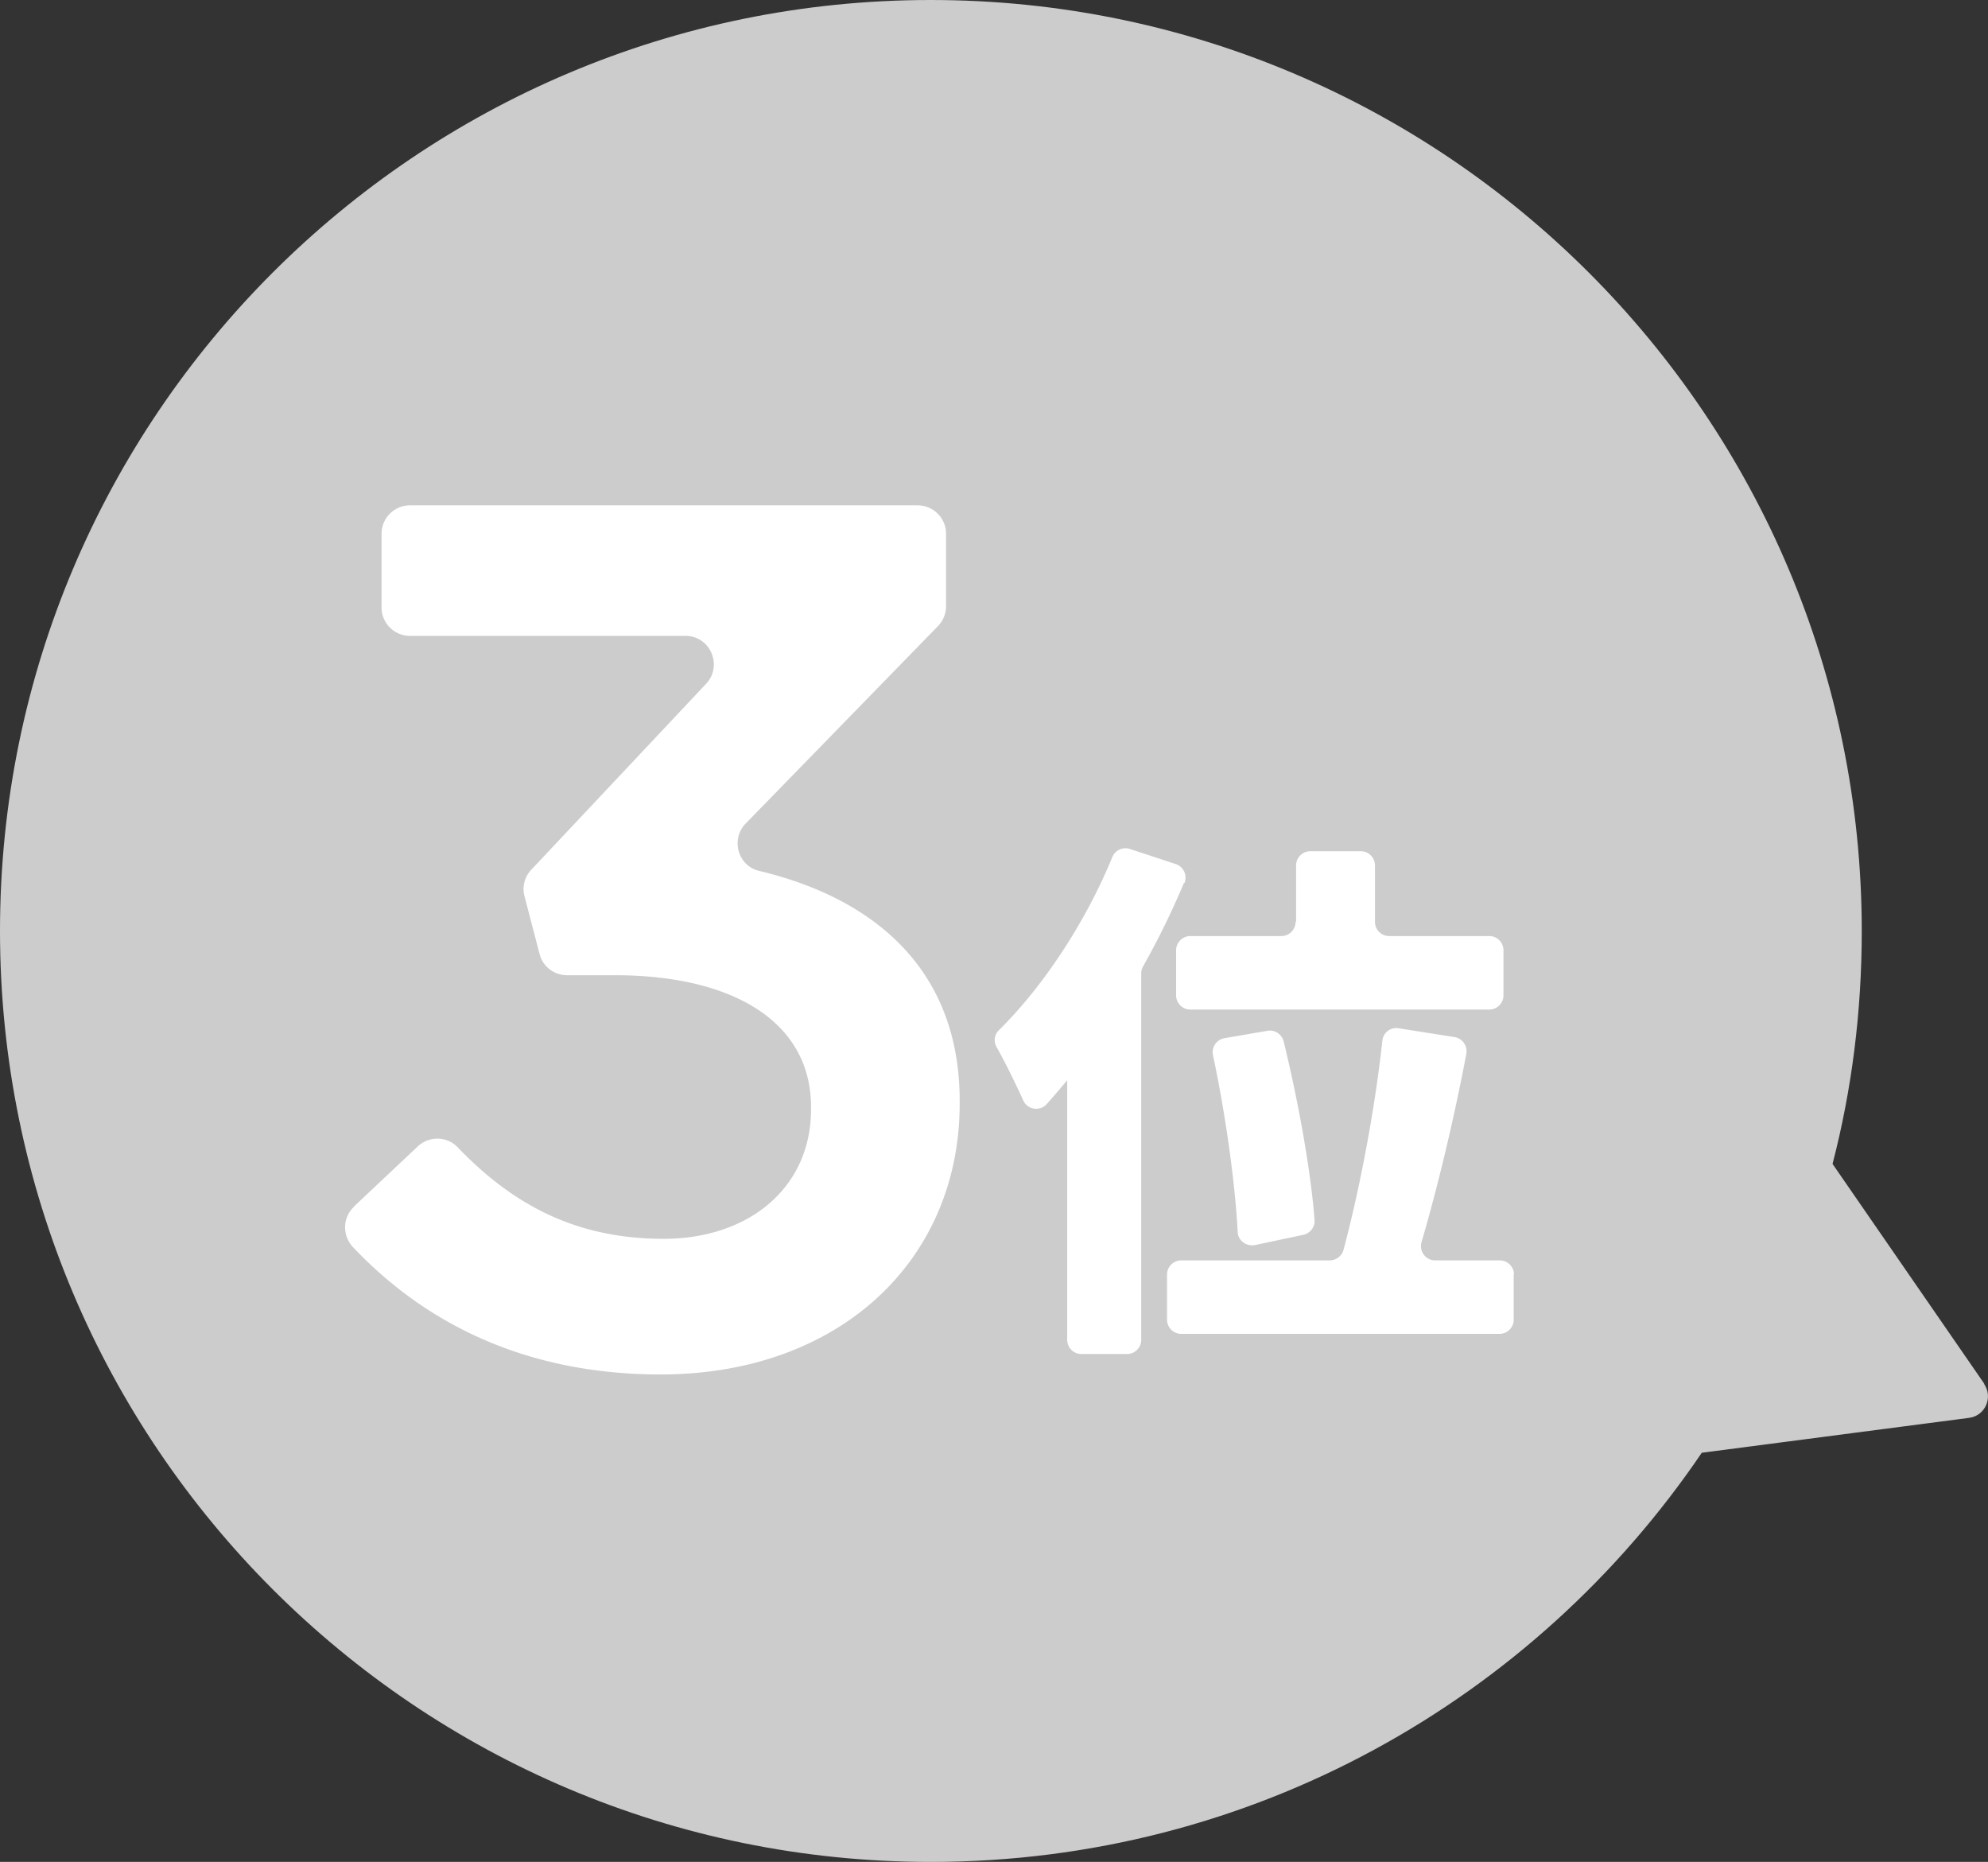
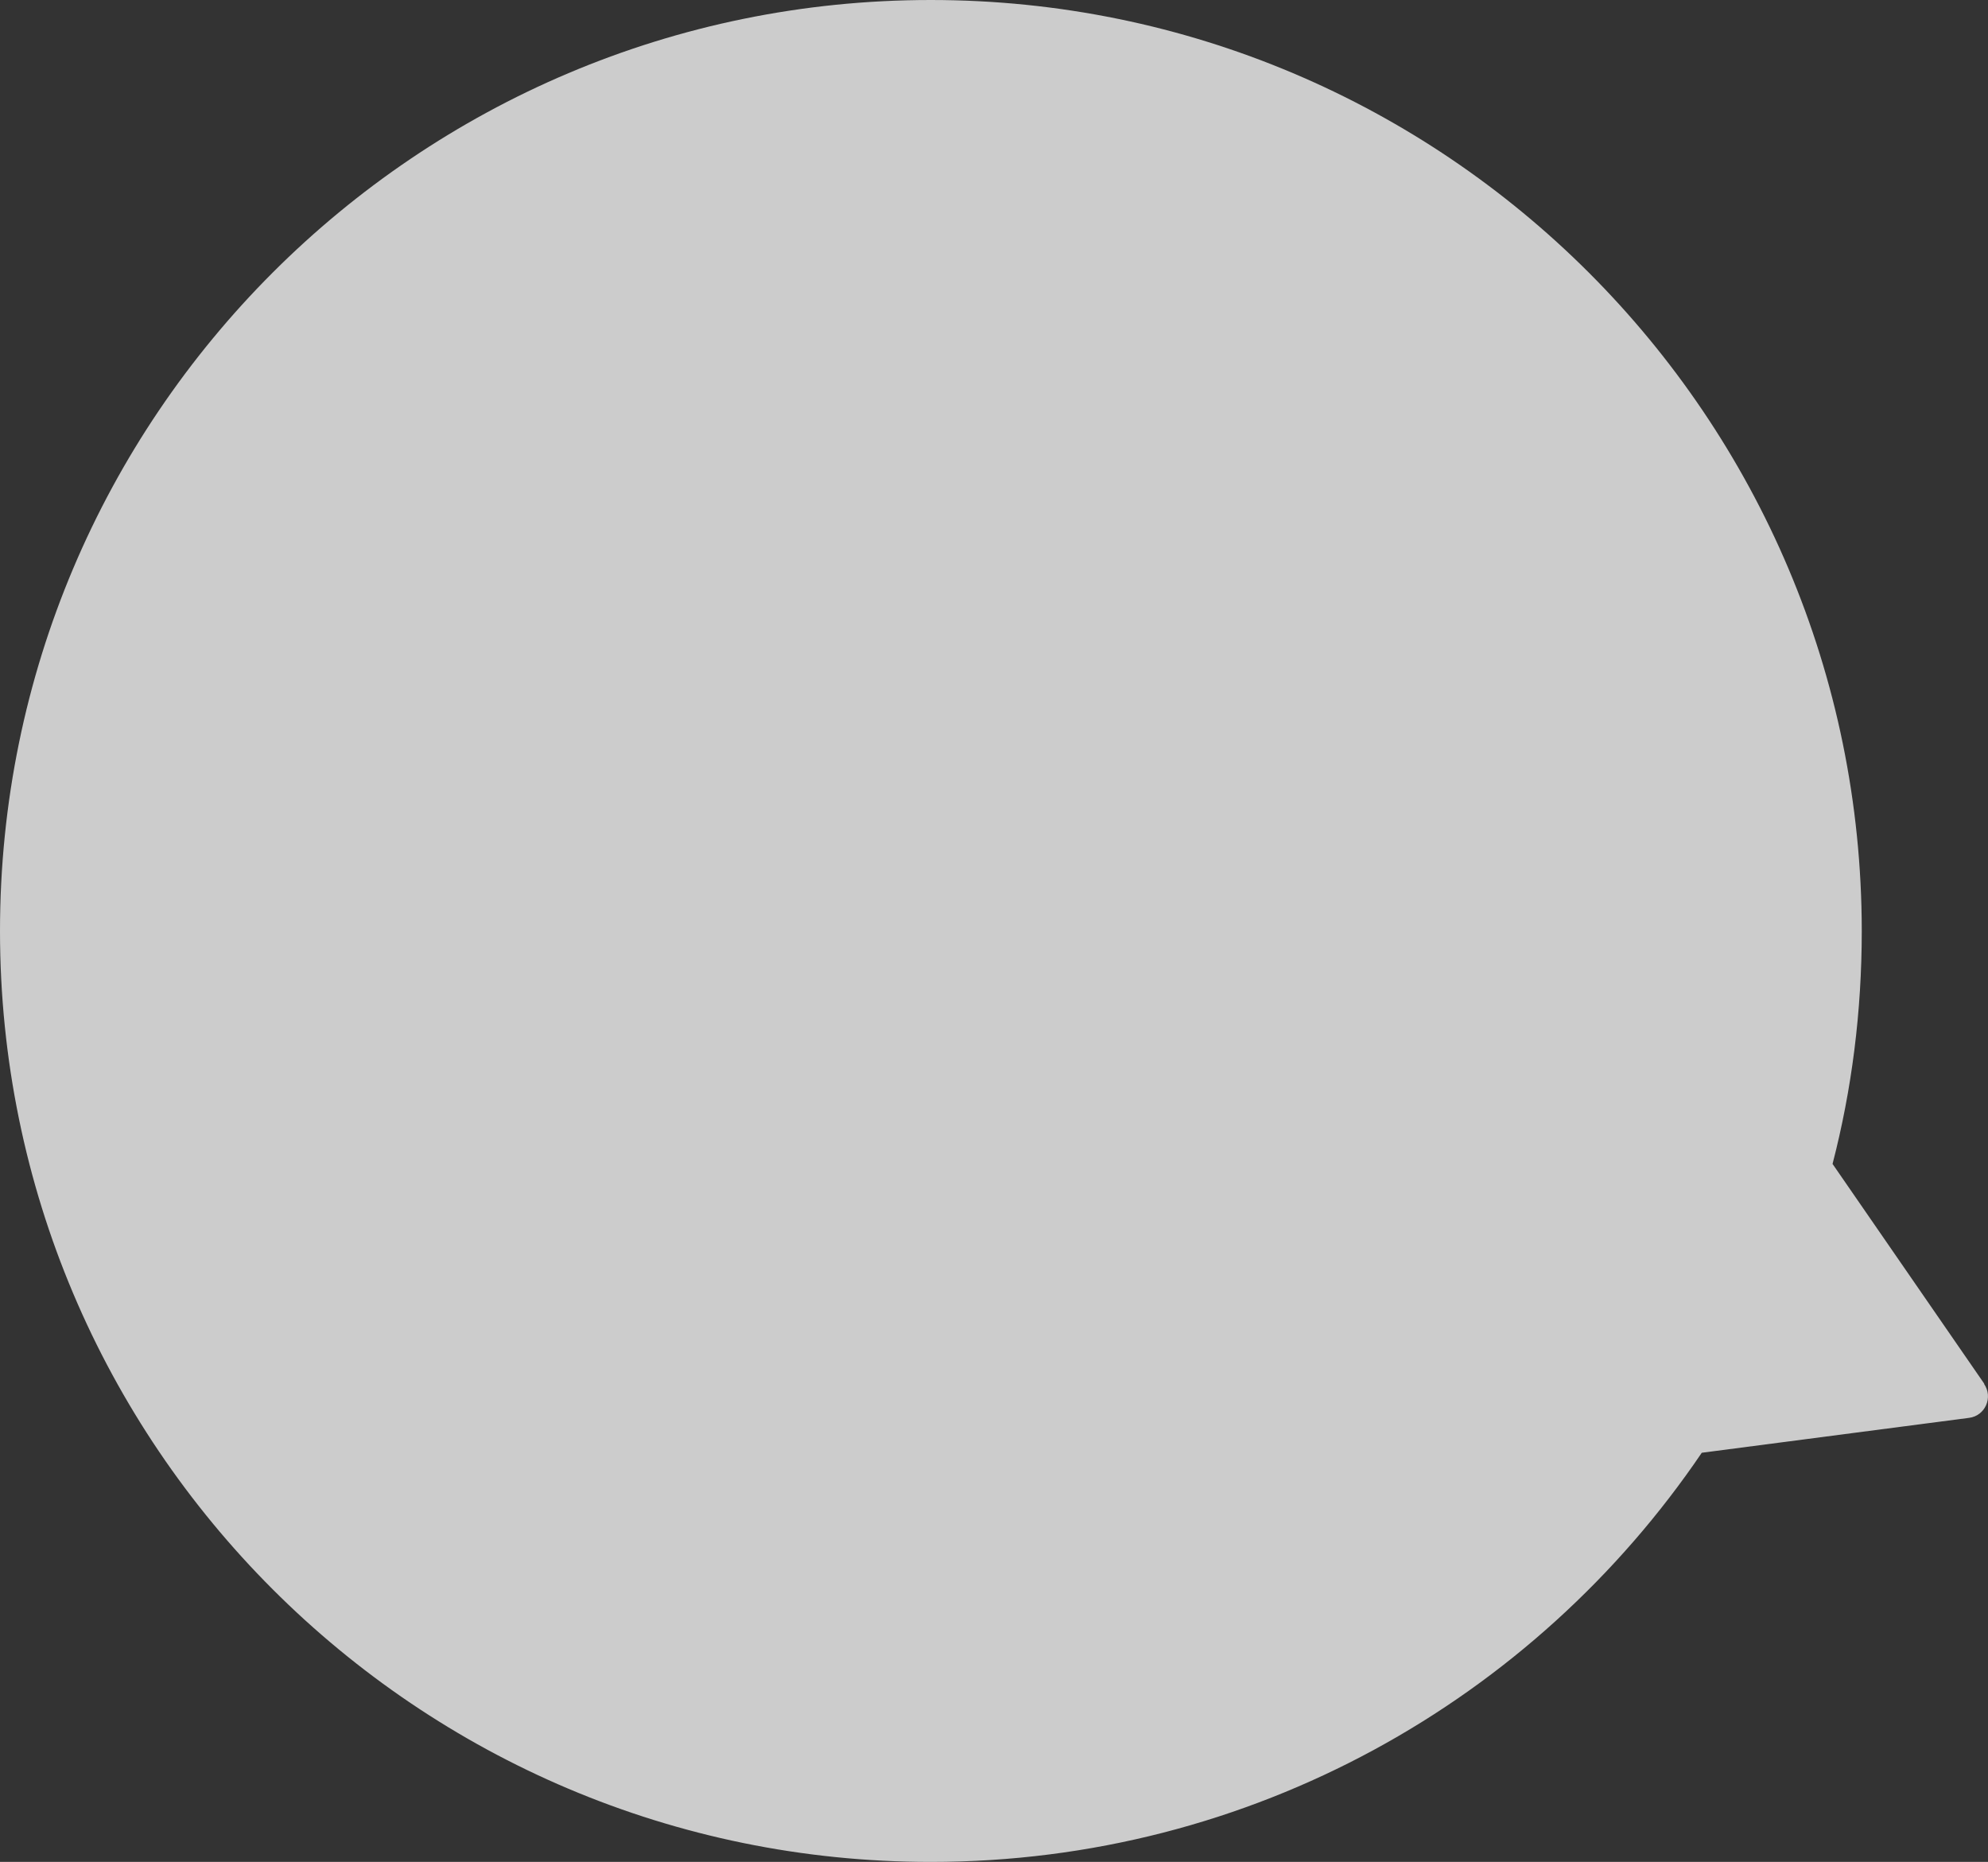
<svg xmlns="http://www.w3.org/2000/svg" id="_レイヤー_2" viewBox="0 0 70.08 65.62">
  <rect x="0" y="0" width="70.08" height="65.62" fill="#333333" stroke="none" />
  <defs>
    <style>.cls-2{stroke-width:0;fill:#fff}</style>
  </defs>
  <g id="_不動産売却の理由">
-     <path d="m69.95 48.77-5.35-7.75c.68-2.62 1.03-5.37 1.03-8.21C65.62 14.69 50.93 0 32.81 0S0 14.69 0 32.81s14.69 32.81 32.81 32.81c11.31 0 21.28-5.72 27.18-14.42l9.42-1.23c.57-.07.86-.72.53-1.2Z" style="stroke-width:0;fill:#ccc" />
-     <path d="m12.49 42.51 2.24-2.11c.4-.37 1.02-.36 1.4.03 1.99 2.08 4.24 3.23 7.26 3.23s5.2-1.81 5.2-4.56v-.09c0-2.97-2.71-4.64-6.92-4.64h-1.68c-.46 0-.86-.31-.97-.75l-.53-2.03c-.09-.33 0-.69.24-.94l6.16-6.55c.6-.64.15-1.69-.73-1.69h-9.71c-.55 0-1-.45-1-1v-2.6c0-.55.45-1 1-1h17.9c.55 0 1 .45 1 1v2.55c0 .26-.1.51-.28.7l-6.78 6.96c-.54.55-.28 1.49.46 1.67 3.84.91 7.08 3.3 7.08 8.11v.09c0 5.55-4.26 9.55-10.54 9.55-4.8 0-8.33-1.83-10.84-4.48-.39-.41-.38-1.05.03-1.43ZM41.73 31.13c-.41.98-.89 1.96-1.44 2.94-.04.07-.06.15-.06.24v12.91c0 .28-.23.5-.5.5h-1.61c-.28 0-.5-.23-.5-.5v-9.15c-.24.29-.48.57-.72.84s-.69.2-.83-.13c-.27-.6-.64-1.35-.94-1.88-.11-.2-.08-.44.09-.6 1.55-1.53 3.04-3.78 3.99-6.09.1-.25.37-.37.62-.29l1.61.53c.28.09.43.4.31.68Zm11.63 13.79v1.59c0 .28-.23.5-.5.5H41.64c-.28 0-.5-.23-.5-.5v-1.59c0-.28.23-.5.5-.5h5.23c.23 0 .43-.15.49-.37.57-2.12 1.11-4.97 1.37-7.37.03-.29.29-.49.58-.44l1.96.31c.28.04.47.31.42.59-.44 2.33-1.02 4.73-1.58 6.64-.09.32.15.64.48.64h2.28c.28 0 .5.23.5.5Zm-7.67-12.43V30.5c0-.28.23-.5.5-.5h1.78c.28 0 .5.23.5.5v1.99c0 .28.23.5.5.5h3.53c.28 0 .5.23.5.5v1.59c0 .28-.23.5-.5.5H41.96c-.28 0-.5-.23-.5-.5v-1.59c0-.28.23-.5.5-.5h3.21c.28 0 .5-.23.5-.5Zm-2.06 10.92c-.09-1.72-.43-4.16-.87-6.22a.5.5 0 0 1 .4-.6l1.51-.26c.26-.05.51.11.58.37.51 2.08.96 4.56 1.09 6.3.02.25-.16.47-.4.52l-1.7.36c-.3.06-.6-.16-.61-.46Z" class="cls-2" />
+     <path d="m69.95 48.77-5.35-7.75c.68-2.62 1.03-5.37 1.03-8.21C65.62 14.69 50.93 0 32.81 0S0 14.69 0 32.81s14.69 32.81 32.81 32.81c11.31 0 21.28-5.72 27.18-14.42l9.42-1.23c.57-.07.86-.72.53-1.2" style="stroke-width:0;fill:#ccc" />
  </g>
</svg>